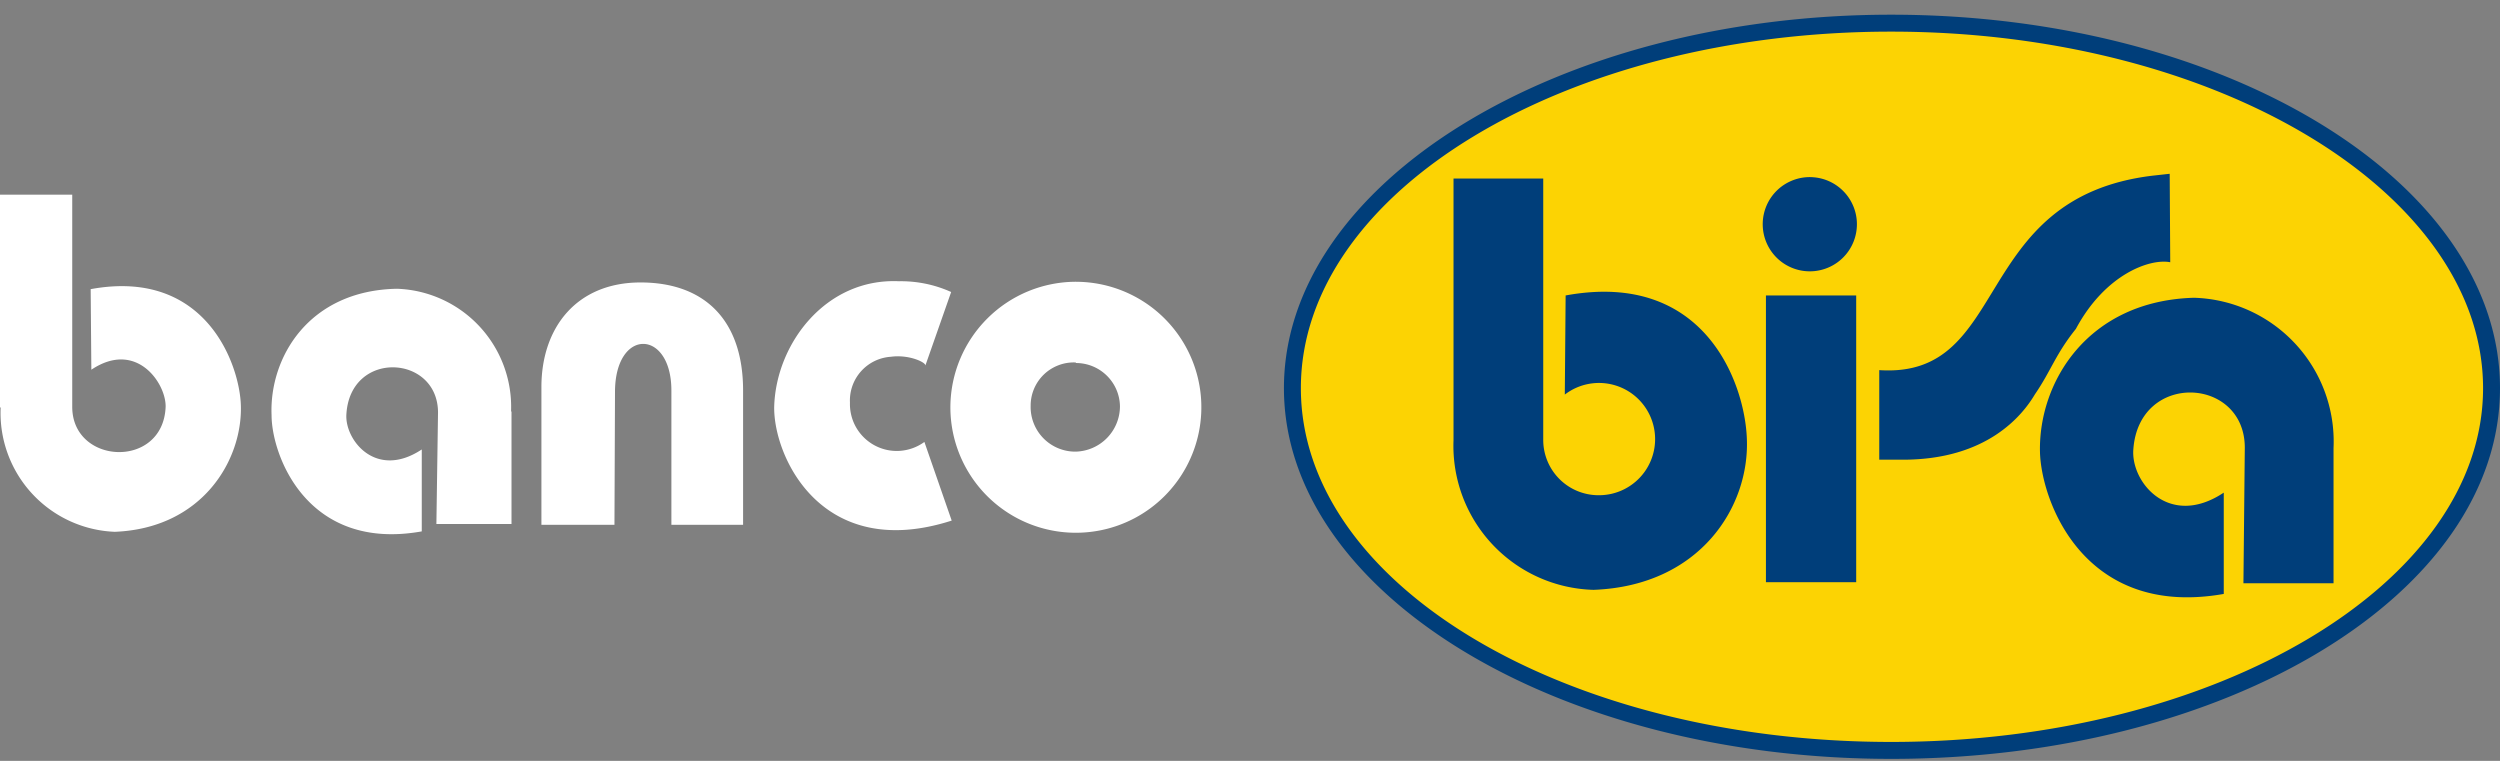
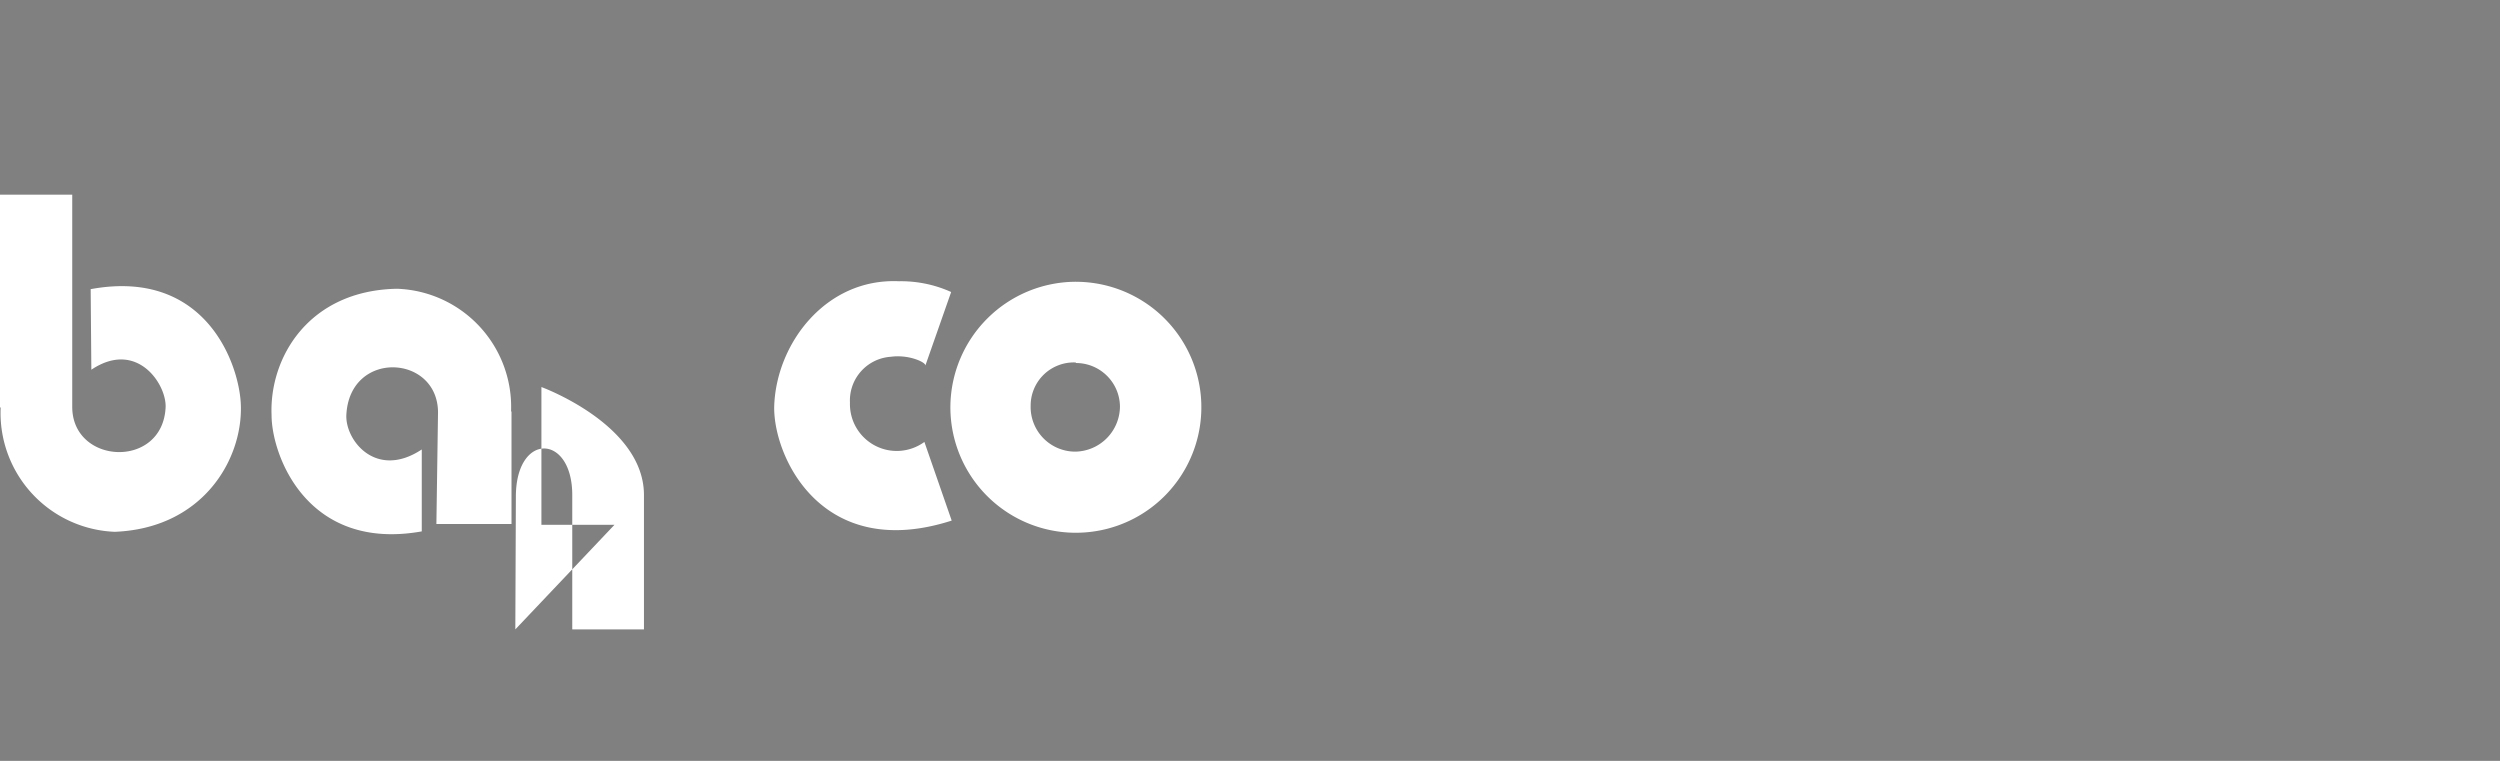
<svg xmlns="http://www.w3.org/2000/svg" width="115" height="35" fill="none">
  <rect width="100%" height="100%" fill="#808080" stroke="none" />
-   <path d="M28.265 24.142h-3.36v-6.338c0-2.745 1.627-4.811 4.56-4.811s4.717 1.721 4.717 4.968v6.18h-3.298v-6.18c0-2.833-2.594-2.902-2.594.075l-.025 6.105zM0 18.753V8.954h3.323v9.761c0 2.676 4.183 2.871 4.296 0 .025-1.08-1.344-3.097-3.417-1.708l-.031-3.706c5.32-.98 6.859 3.505 6.909 5.352.075 2.512-1.771 5.653-5.804 5.81a5.47 5.47 0 0 1-3.815-1.772 5.47 5.47 0 0 1-1.43-3.956L0 18.753zm23.529.17v5.182h-3.455l.075-5.125c0-2.676-4.039-2.902-4.215.075-.082 1.174 1.35 3.021 3.467 1.62v3.769c-5.282.942-6.909-3.511-6.909-5.351-.107-2.638 1.702-5.735 5.772-5.81a5.44 5.44 0 0 1 3.797 1.736 5.44 5.44 0 0 1 1.448 3.916l.019-.012zm20.225-5.49c-.755-.341-1.577-.51-2.406-.496-3.36-.151-5.653 2.871-5.735 5.772-.038 2.299 2.186 7.16 8.165 5.238l-1.256-3.618c-.326.238-.712.379-1.115.409s-.805-.055-1.162-.244-.653-.474-.856-.822-.303-.748-.291-1.151c-.026-.529.157-1.046.51-1.441s.846-.635 1.375-.669c.835-.113 1.627.264 1.583.408l1.187-3.386zm5.735 3.241c-.269-.013-.538.029-.79.124s-.483.239-.677.425-.349.41-.454.658-.159.515-.158.784c-.008.276.041.552.142.809s.254.492.448.689.426.353.682.458.53.158.807.154a2.09 2.09 0 0 0 2.029-2.085 2.02 2.02 0 0 0-.606-1.412c-.38-.373-.891-.581-1.423-.579v-.025zm0-3.712c1.144 0 2.261.34 3.212.976a5.77 5.77 0 0 1 2.447 5.939c-.226 1.121-.781 2.149-1.592 2.955s-1.844 1.352-2.967 1.569a5.77 5.77 0 0 1-5.92-2.492 5.77 5.77 0 0 1-.951-3.219c.015-1.522.629-2.977 1.71-4.05s2.54-1.675 4.063-1.679" fill="#fff" />
-   <path d="M86.993 1.065c15.143 0 27.636 7.537 27.636 16.789s-12.474 16.664-27.636 16.664S59.45 27.113 59.45 17.855 71.824 1.065 86.993 1.065z" fill="#fcd303" />
-   <path d="M86.993 1.455c-14.974 0-27.153 7.355-27.153 16.4s12.179 16.274 27.153 16.274 27.228-7.299 27.228-16.274-12.216-16.4-27.228-16.4h0zm0 33.453c-15.401 0-27.932-7.65-27.932-17.053S71.592.676 86.993.676 115 8.383 115 17.855s-12.562 17.053-28.007 17.053zM70.989 20.204V8.213h-4.127v12.041c-.034.875.107 1.749.413 2.57s.772 1.573 1.371 2.213 1.318 1.154 2.117 1.514 1.661.557 2.537.582c4.912-.182 7.204-3.844 7.054-6.984-.1-2.513-1.928-7.738-8.335-6.558l-.038 4.56a2.58 2.58 0 0 1 4.02 1.228 2.58 2.58 0 0 1-2.468 3.401c-.335 0-.666-.066-.975-.194s-.59-.316-.826-.553-.424-.518-.551-.827a2.54 2.54 0 0 1-.192-.975v-.025zm28.817-12.21l-.798.088c-8.41 1.024-6.47 9.346-12.562 8.944v4.12h1.087c3.875 0 5.502-2.041 6.074-3.009.735-1.068.942-1.834 1.884-3.009 1.344-2.512 3.404-3.247 4.34-3.065l-.025-4.07zm7.537 12.612a6.61 6.61 0 0 0-1.764-4.798 6.62 6.62 0 0 0-4.655-2.111c-4.899.138-7.16 3.894-7.085 7.098.056 2.249 2.016 7.663 8.454 6.526v-4.66c-2.512 1.671-4.29-.49-4.158-2.004.264-3.58 5.126-3.335 5.126-.063l-.063 6.237h4.145v-6.225zM85.385 13.59h-4.152v13.19h4.152V13.59zm-2.017-5.44c-.294-.016-.588.028-.864.13s-.529.258-.743.461a2.17 2.17 0 0 0-.676 1.573 2.17 2.17 0 0 0 .676 1.573c.214.203.466.359.743.461s.57.146.864.13c.554-.03 1.075-.271 1.456-.673a2.17 2.17 0 0 0 .594-1.491c0-.555-.213-1.088-.594-1.49s-.903-.644-1.456-.673z" fill="#003e7a" />
+   <path d="M28.265 24.142h-3.36v-6.338s4.717 1.721 4.717 4.968v6.18h-3.298v-6.18c0-2.833-2.594-2.902-2.594.075l-.025 6.105zM0 18.753V8.954h3.323v9.761c0 2.676 4.183 2.871 4.296 0 .025-1.08-1.344-3.097-3.417-1.708l-.031-3.706c5.32-.98 6.859 3.505 6.909 5.352.075 2.512-1.771 5.653-5.804 5.81a5.47 5.47 0 0 1-3.815-1.772 5.47 5.47 0 0 1-1.43-3.956L0 18.753zm23.529.17v5.182h-3.455l.075-5.125c0-2.676-4.039-2.902-4.215.075-.082 1.174 1.35 3.021 3.467 1.62v3.769c-5.282.942-6.909-3.511-6.909-5.351-.107-2.638 1.702-5.735 5.772-5.81a5.44 5.44 0 0 1 3.797 1.736 5.44 5.44 0 0 1 1.448 3.916l.019-.012zm20.225-5.49c-.755-.341-1.577-.51-2.406-.496-3.36-.151-5.653 2.871-5.735 5.772-.038 2.299 2.186 7.16 8.165 5.238l-1.256-3.618c-.326.238-.712.379-1.115.409s-.805-.055-1.162-.244-.653-.474-.856-.822-.303-.748-.291-1.151c-.026-.529.157-1.046.51-1.441s.846-.635 1.375-.669c.835-.113 1.627.264 1.583.408l1.187-3.386zm5.735 3.241c-.269-.013-.538.029-.79.124s-.483.239-.677.425-.349.41-.454.658-.159.515-.158.784c-.008.276.041.552.142.809s.254.492.448.689.426.353.682.458.53.158.807.154a2.09 2.09 0 0 0 2.029-2.085 2.02 2.02 0 0 0-.606-1.412c-.38-.373-.891-.581-1.423-.579v-.025zm0-3.712c1.144 0 2.261.34 3.212.976a5.77 5.77 0 0 1 2.447 5.939c-.226 1.121-.781 2.149-1.592 2.955s-1.844 1.352-2.967 1.569a5.77 5.77 0 0 1-5.92-2.492 5.77 5.77 0 0 1-.951-3.219c.015-1.522.629-2.977 1.71-4.05s2.54-1.675 4.063-1.679" fill="#fff" />
</svg>